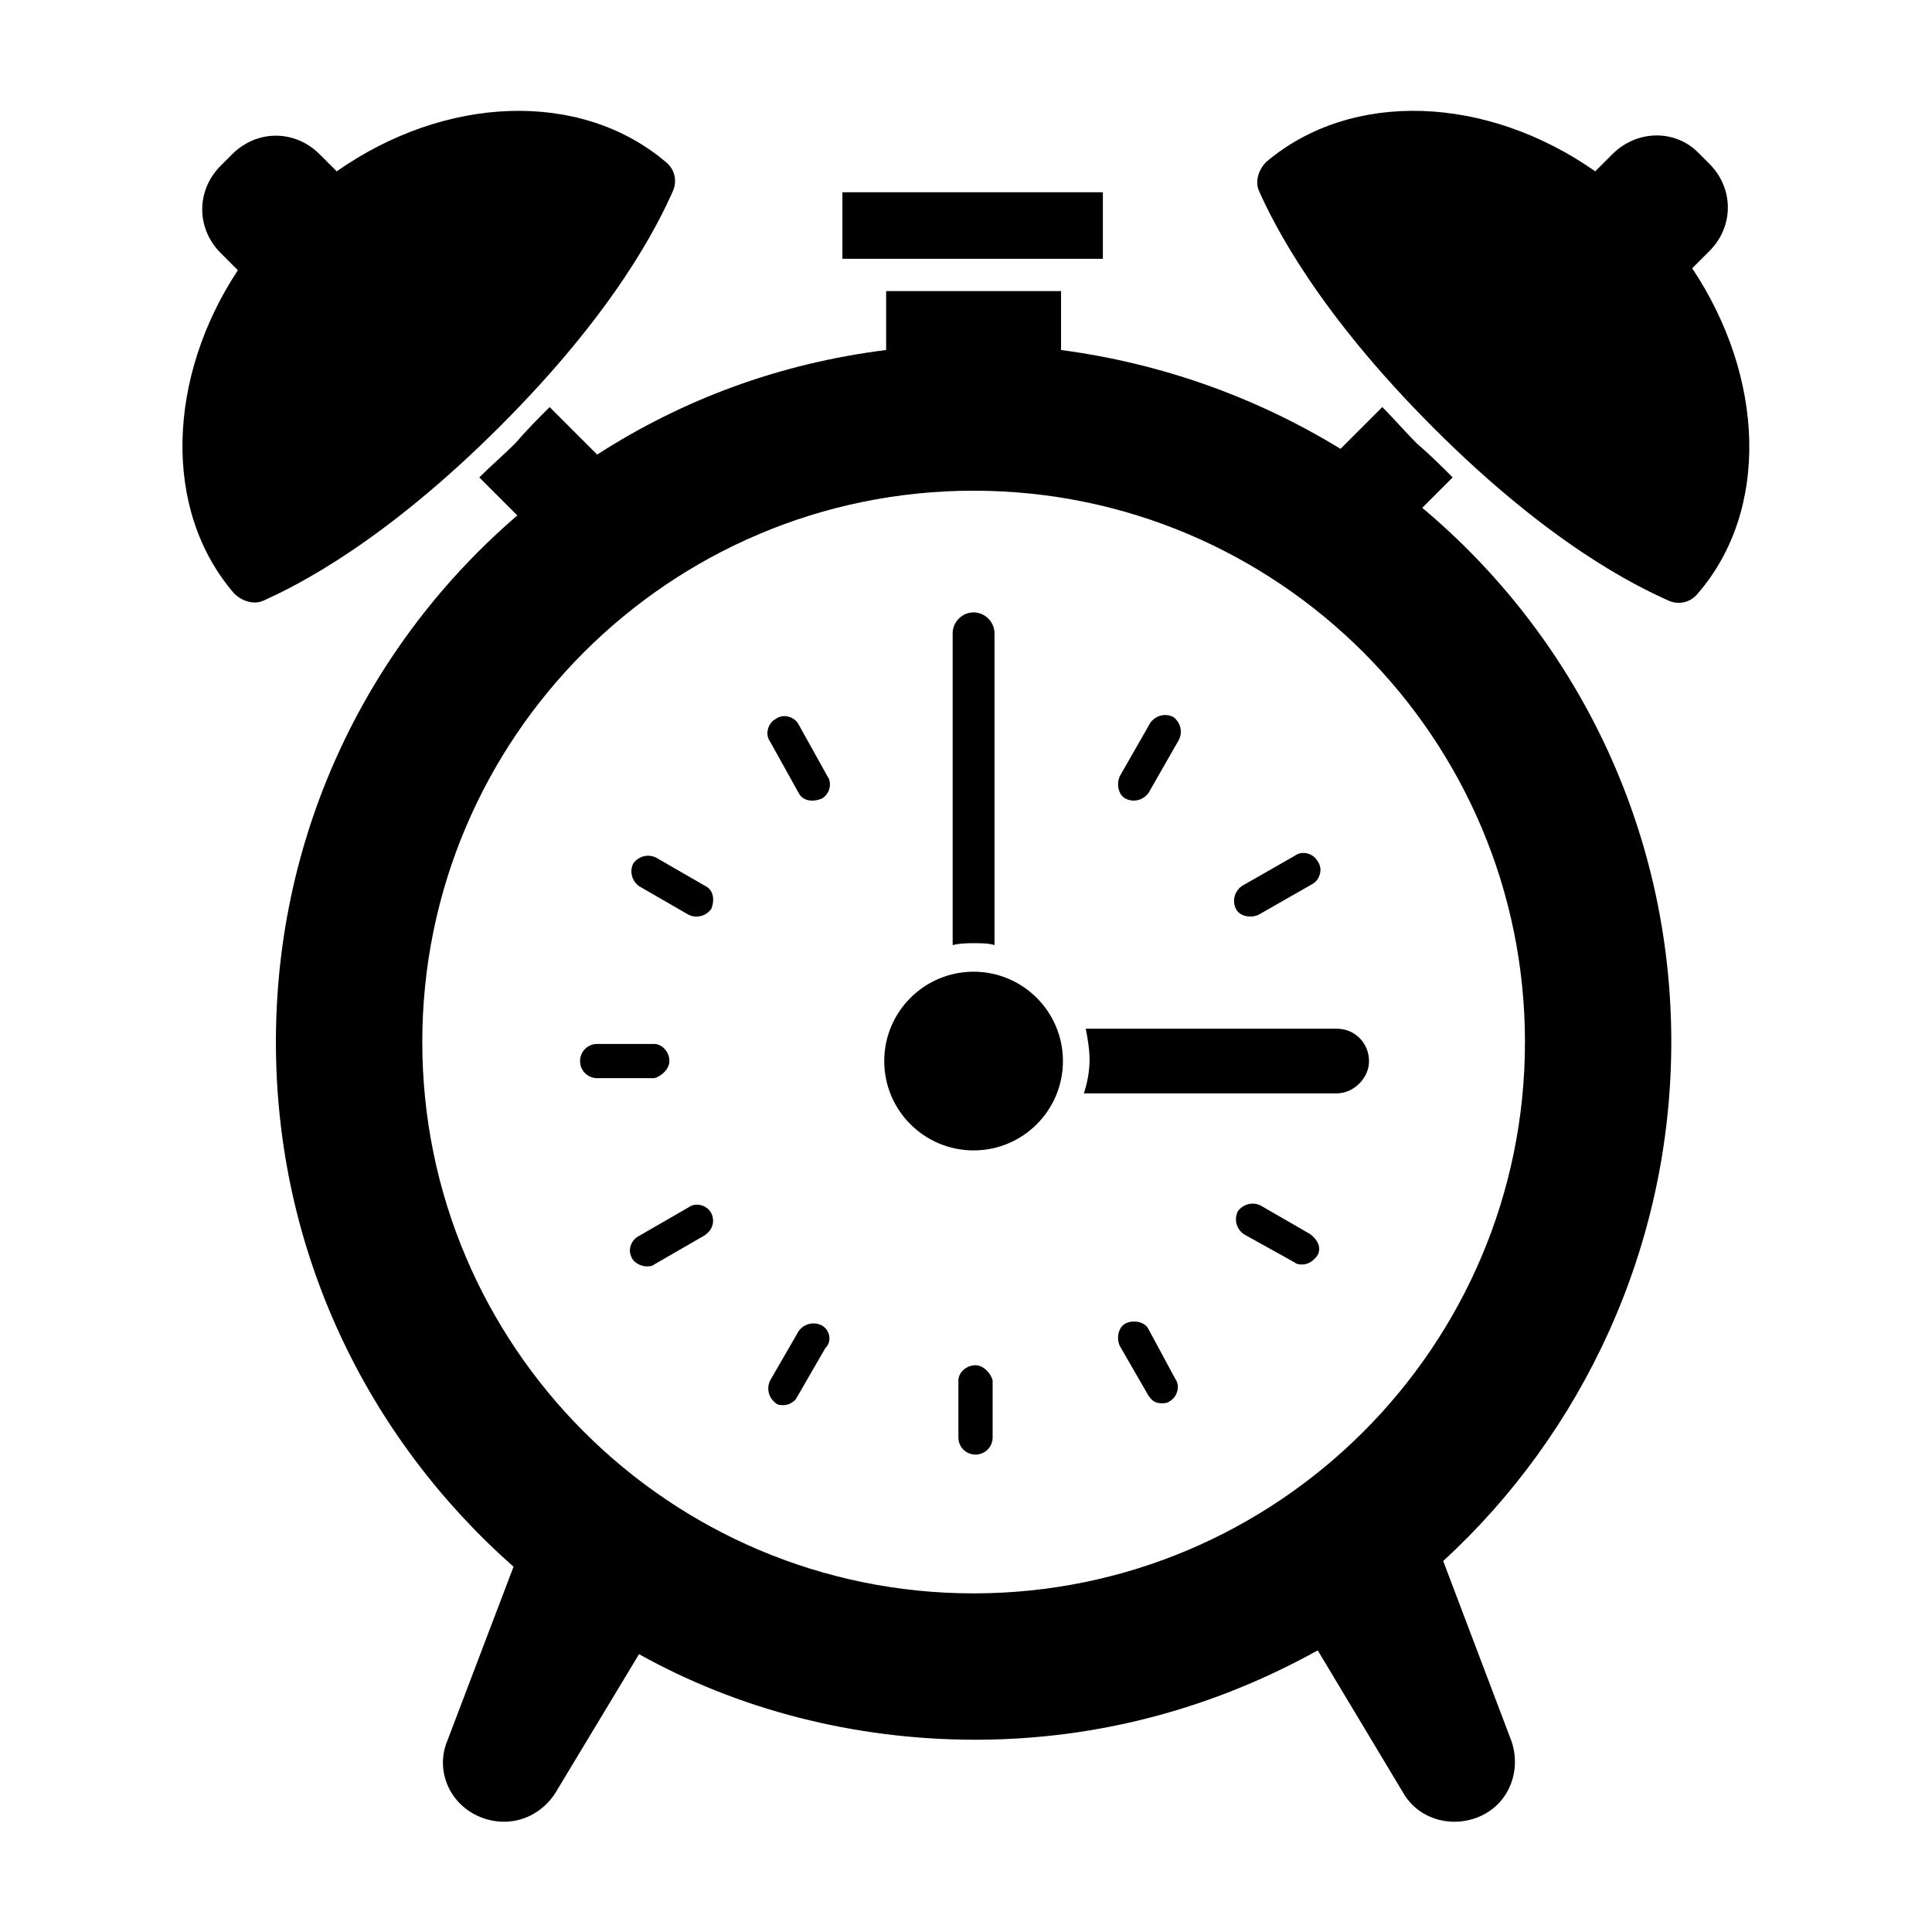
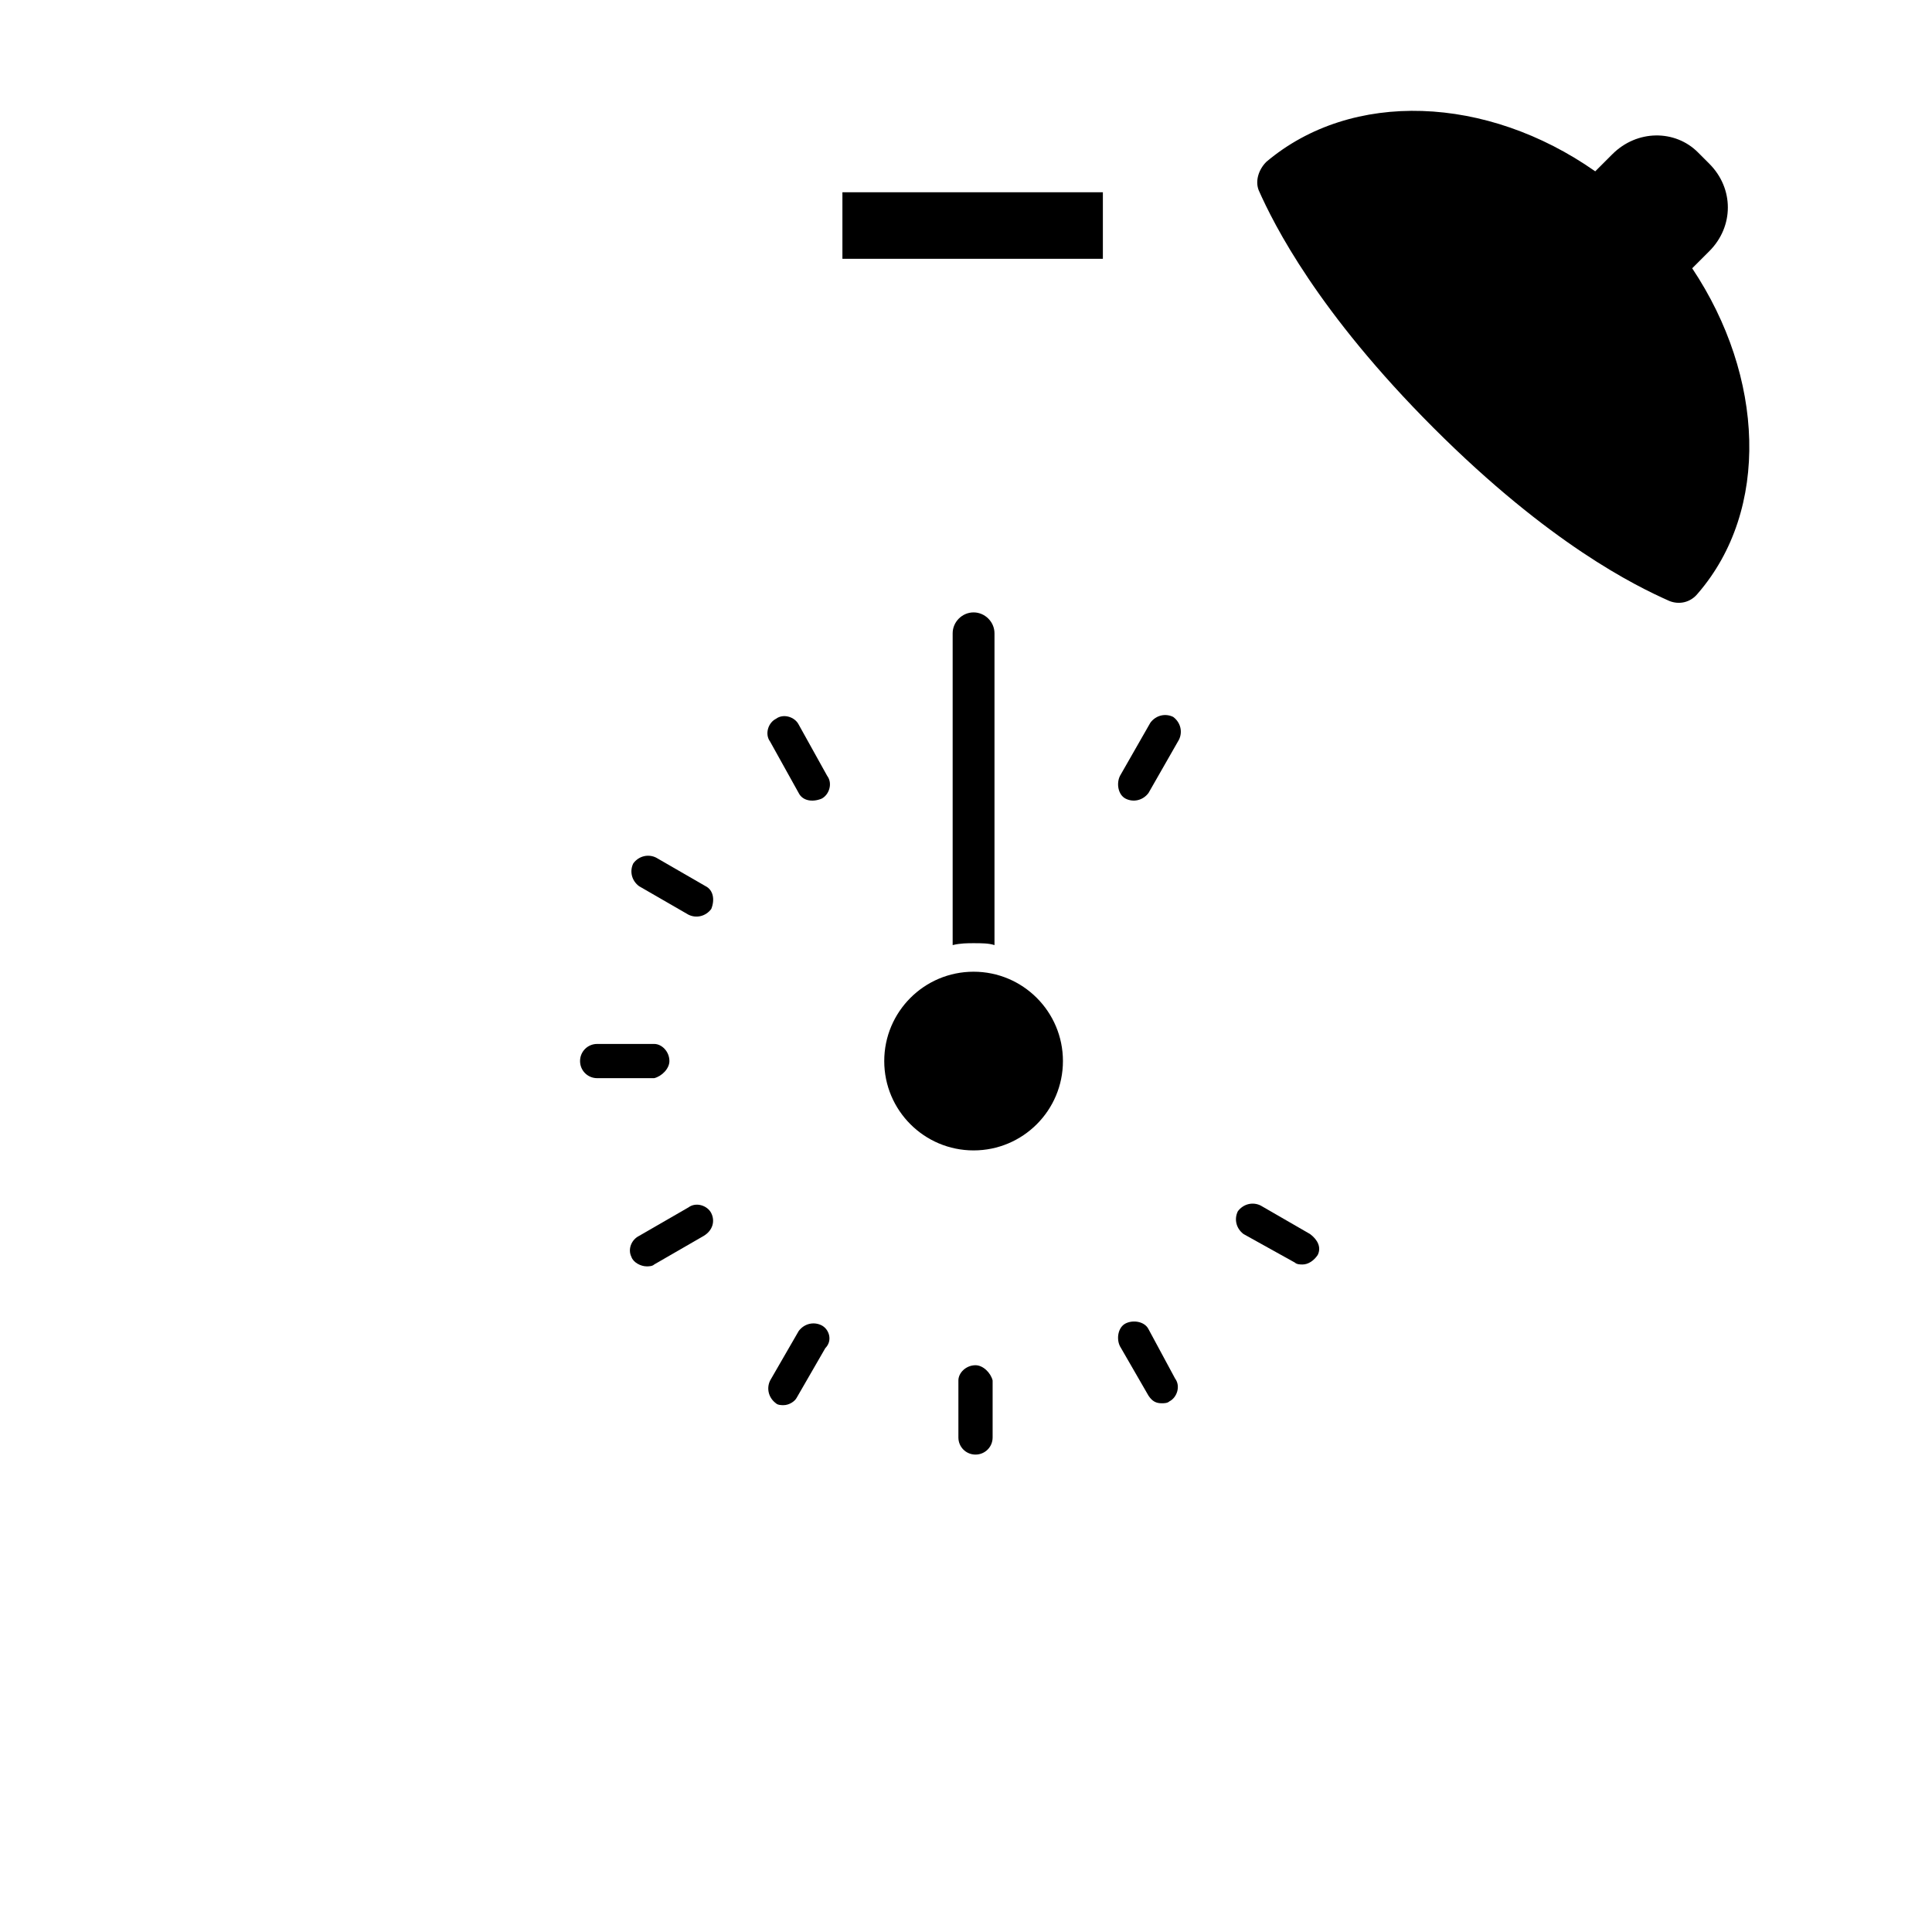
<svg xmlns="http://www.w3.org/2000/svg" fill="#000000" width="800px" height="800px" version="1.1" viewBox="144 144 512 512">
  <g>
-     <path d="m498.24 416.62h-66.504c0.504 2.519 1.008 5.543 1.008 8.062 0 3.023-0.504 6.047-1.512 9.07h67.008c4.535 0 8.566-4.031 8.566-8.566-0.004-4.535-3.527-8.566-8.566-8.566z" />
    <path d="m407.55 394.46v-82.625c0-3.023-2.519-5.543-5.543-5.543-3.023 0-5.543 2.519-5.543 5.543v82.625c2.016-0.504 4.031-0.504 5.543-0.504 2.016 0 4.031 0 5.543 0.504z" />
-     <path d="m586.91 420.15c0-56.93-25.695-107.82-66-141.57l8.062-8.062c-3.023-3.023-6.047-6.047-9.574-9.07-3.023-3.023-6.047-6.551-9.07-9.574l-11.082 11.082c-22.168-13.602-47.359-22.672-74.059-26.199v-15.617h-46.352v15.617c-28.215 3.527-53.906 13.098-76.578 27.711l-12.594-12.594c-3.023 3.023-6.047 6.047-9.07 9.574-3.023 3.023-6.551 6.047-9.574 9.07l10.078 10.078c-39.297 33.754-63.98 83.629-63.98 139.55 0 55.418 24.184 104.79 62.977 139.05l-17.633 46.352c-3.023 7.559 0.504 16.121 8.062 19.648 7.559 3.527 16.121 1.008 20.656-6.047l22.168-36.777c26.199 14.609 56.93 22.672 89.176 22.672 32.746 0 63.48-8.566 90.688-23.68l22.672 37.785c4.031 7.055 13.098 9.574 20.656 6.047 7.559-3.527 10.578-12.09 8.062-19.648l-18.137-47.863c36.77-33.754 60.445-83.129 60.445-137.54zm-331 0c0-80.609 65.496-146.11 146.11-146.11s146.11 65.496 146.11 146.11-65.496 146.11-146.11 146.11c-80.613-0.004-146.11-65.496-146.11-146.11z" />
-     <path d="m322.41 194.45c1.008-2.519 0.504-5.543-2.016-7.559-22.672-19.145-58.441-17.633-87.16 2.519l-4.531-4.535c-6.551-6.551-16.625-6.551-23.176 0l-3.023 3.023c-6.551 6.551-6.551 16.625 0 23.176l4.535 4.535c-18.641 28.211-20.152 63.48-1.008 85.645 2.016 2.016 5.039 3.023 7.559 2.016 9.07-4.031 32.242-15.617 62.977-46.352 30.73-30.73 41.816-53.402 45.844-62.469z" />
    <path d="m592.45 215.1 4.535-4.535c6.551-6.551 6.551-16.625 0-23.176l-3.023-3.023c-6.047-6.043-16.121-6.043-22.672 0.504l-4.535 4.535c-28.719-20.152-64.488-21.664-87.16-2.519-2.016 2.016-3.023 5.039-2.016 7.559 4.031 9.07 15.617 32.242 46.352 62.977 30.734 30.73 53.406 41.816 62.473 45.844 2.519 1.008 5.543 0.504 7.559-2.016 19.145-22.164 17.633-57.434-1.512-86.148z" />
    <path d="m367.25 194.95h69.023v17.633h-69.023z" />
    <path d="m425.69 425.19c0 13.078-10.602 23.68-23.676 23.68-13.078 0-23.68-10.602-23.68-23.68 0-13.074 10.602-23.676 23.68-23.676 13.074 0 23.676 10.602 23.676 23.676" />
    <path d="m355.66 336.02c-1.008-2.016-4.031-3.023-6.047-1.512-2.016 1.008-3.023 4.031-1.512 6.047l7.559 13.602c1.008 2.016 3.527 2.519 6.047 1.512 2.016-1.008 3.023-4.031 1.512-6.047z" />
    <path d="m442.32 355.66c2.016 1.008 4.535 0.504 6.047-1.512l8.062-14.105c1.008-2.016 0.504-4.535-1.512-6.047-2.016-1.008-4.535-0.504-6.047 1.512l-8.062 14.105c-1.008 2.016-0.504 5.039 1.512 6.047z" />
-     <path d="m471.54 384.88c1.008 2.016 4.031 2.519 6.047 1.512l14.105-8.062c2.016-1.008 3.023-4.031 1.512-6.047-1.008-2.016-4.031-3.023-6.047-1.512l-14.105 8.062c-2.016 1.516-2.519 4.031-1.512 6.047z" />
    <path d="m491.19 471.04-13.098-7.559c-2.016-1.008-4.535-0.504-6.047 1.512-1.008 2.016-0.504 4.535 1.512 6.047l13.602 7.559c0.504 0.504 1.512 0.504 2.016 0.504 1.512 0 3.023-1.008 4.031-2.519 1.008-2.016 0-4.031-2.016-5.543z" />
    <path d="m448.36 496.23c-1.008-2.016-4.031-2.519-6.047-1.512-2.016 1.008-2.519 4.031-1.512 6.047l7.559 13.098c1.008 1.512 2.016 2.016 3.527 2.016 0.504 0 1.512 0 2.016-0.504 2.016-1.008 3.023-4.031 1.512-6.047z" />
    <path d="m402.52 505.8c-2.519 0-4.535 2.016-4.535 4.031v15.113c0 2.519 2.016 4.535 4.535 4.535s4.535-2.016 4.535-4.535v-15.113c-0.504-2.016-2.519-4.031-4.535-4.031z" />
    <path d="m361.71 495.22c-2.016-1.008-4.535-0.504-6.047 1.512l-7.559 13.098c-1.008 2.016-0.504 4.535 1.512 6.047 0.504 0.504 1.512 0.504 2.016 0.504 1.512 0 3.023-1.008 3.527-2.016l7.559-13.098c2.012-2.016 1.004-5.039-1.008-6.047z" />
    <path d="m332.49 465.49c-1.008-2.016-4.031-3.023-6.047-1.512l-13.098 7.559c-2.016 1.008-3.023 3.527-2.016 5.543 0.504 1.512 2.519 2.519 4.031 2.519 0.504 0 1.512 0 2.016-0.504l13.098-7.559c2.519-1.512 3.023-4.031 2.016-6.047z" />
    <path d="m321.4 425.19v0c0-2.519-2.016-4.535-4.031-4.535h-15.113c-2.519 0-4.535 2.016-4.535 4.535s2.016 4.535 4.535 4.535h15.113c2.019-0.504 4.031-2.519 4.031-4.535z" />
    <path d="m330.98 378.84-13.098-7.559c-2.016-1.008-4.535-0.504-6.047 1.512-1.008 2.016-0.504 4.535 1.512 6.047l13.098 7.559c2.016 1.008 4.535 0.504 6.047-1.512 1.008-2.523 0.504-5.039-1.512-6.047z" />
  </g>
</svg>